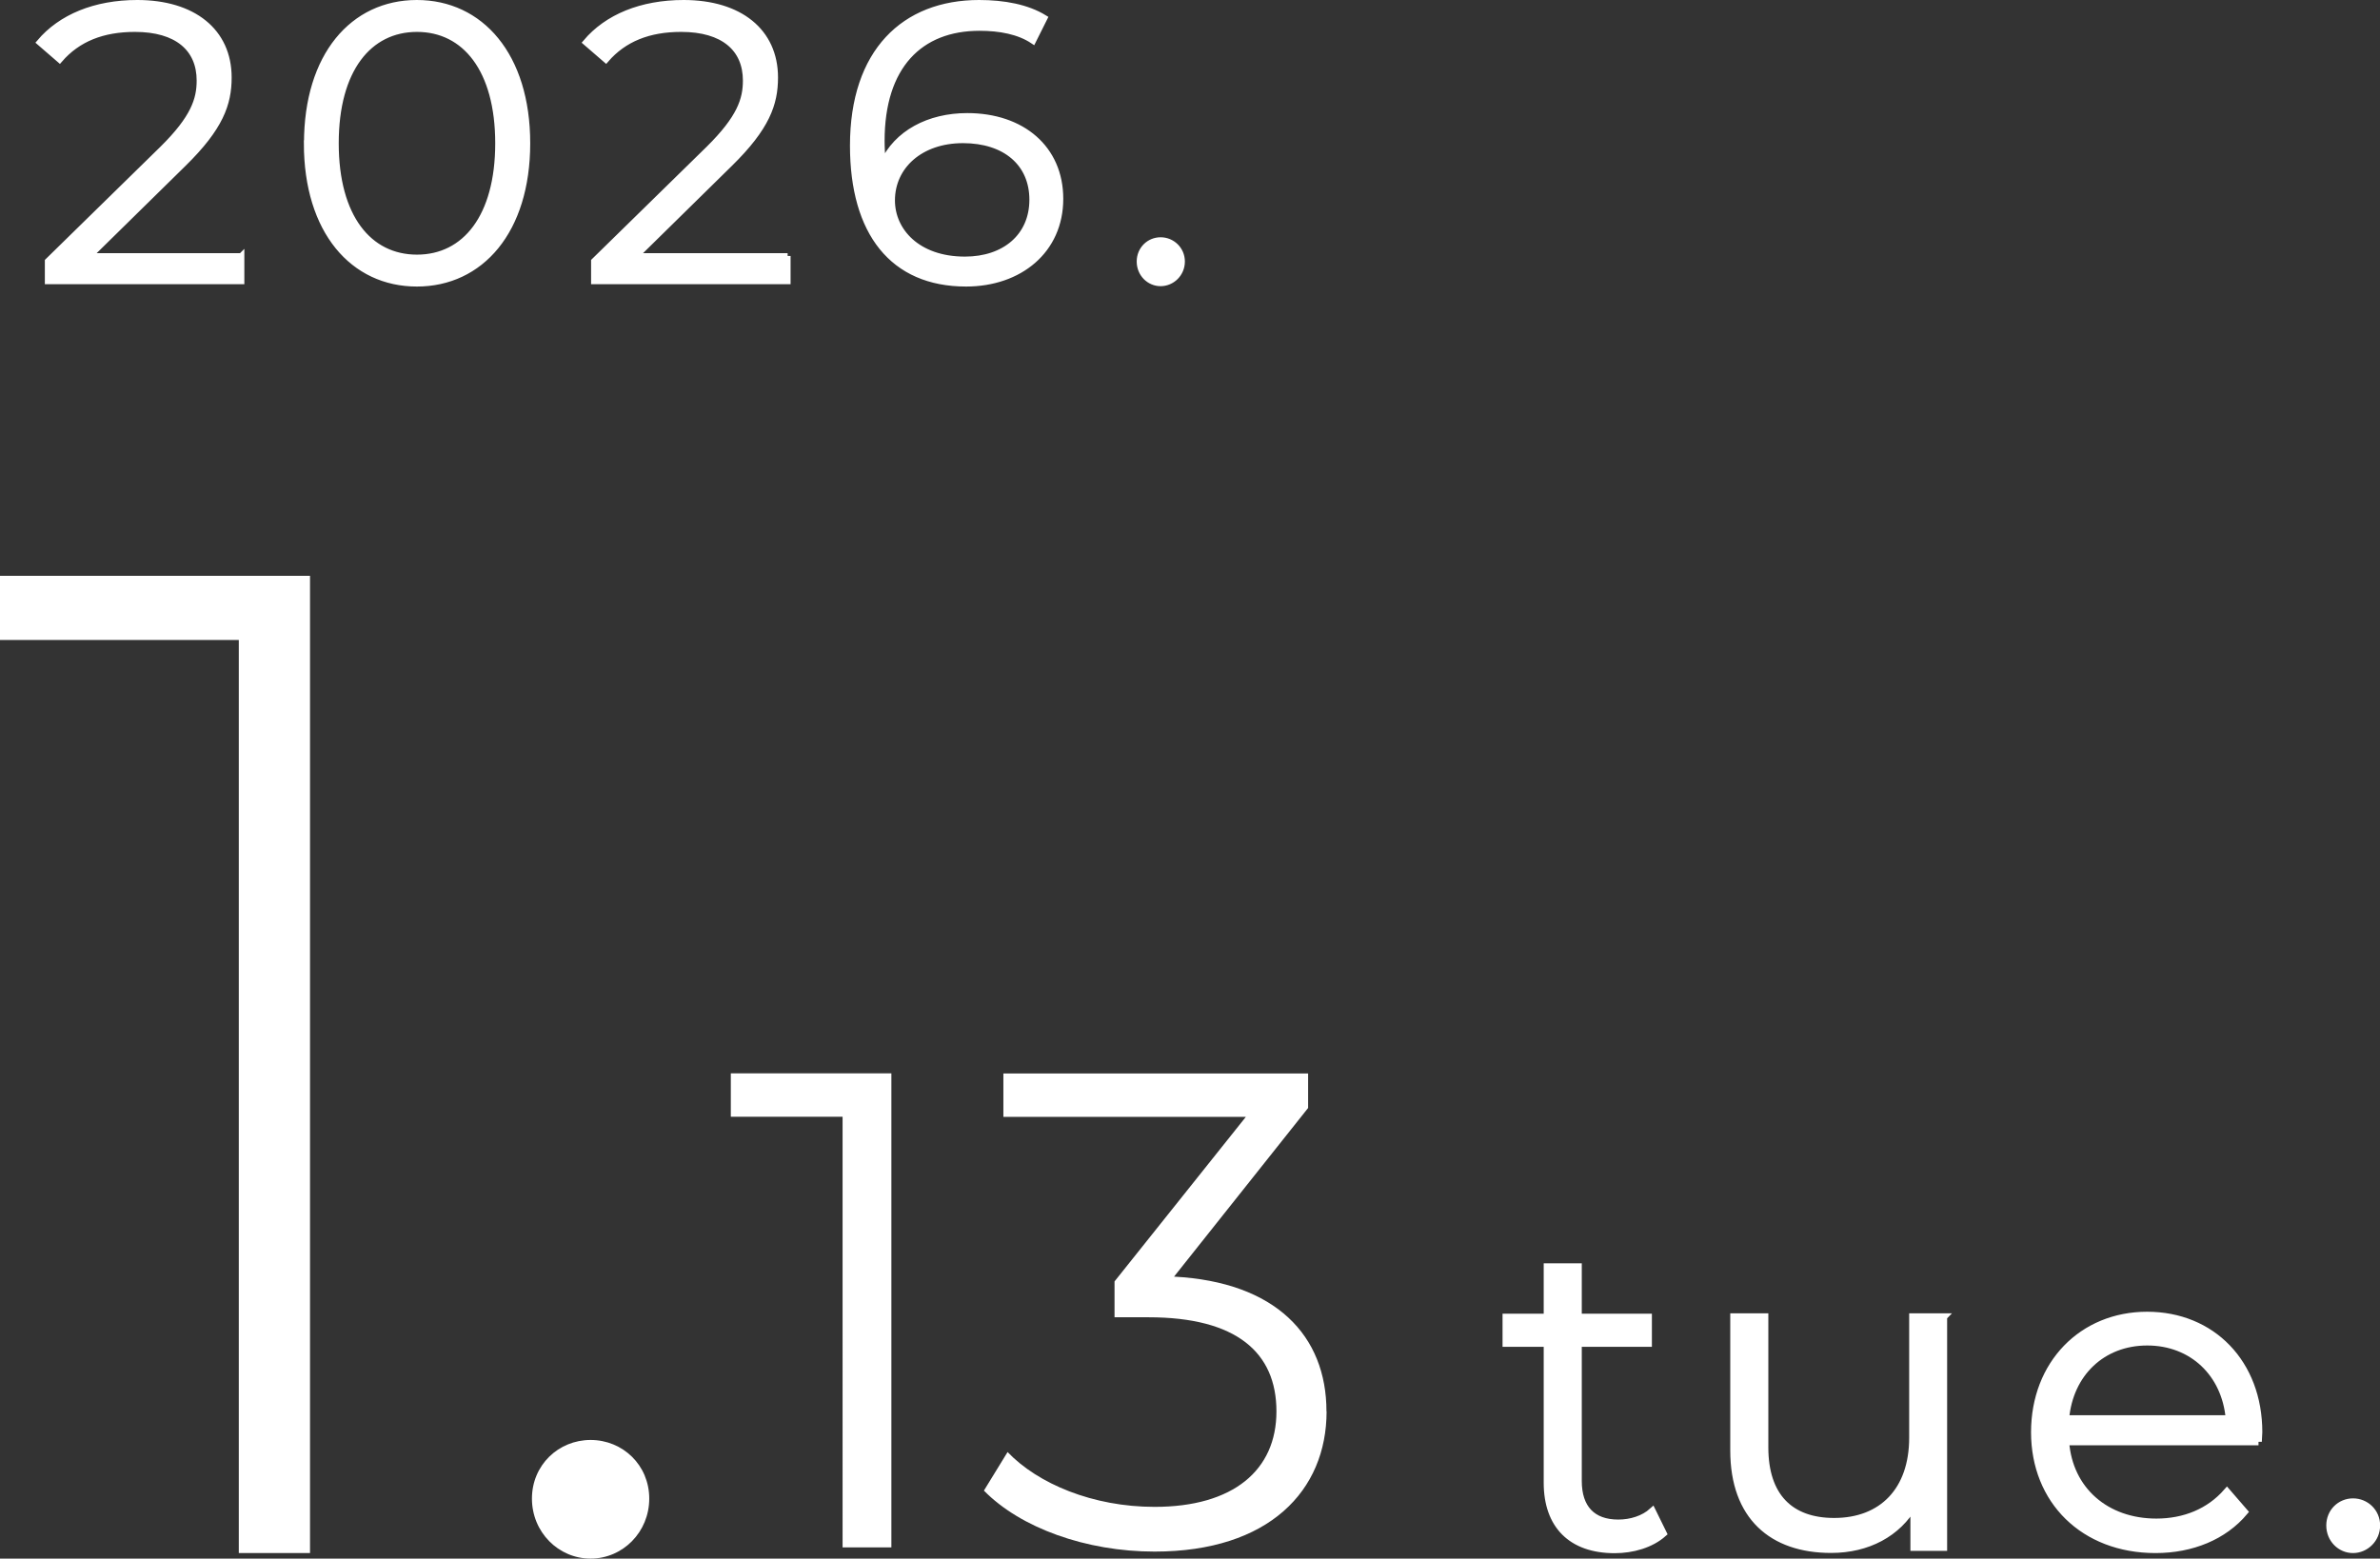
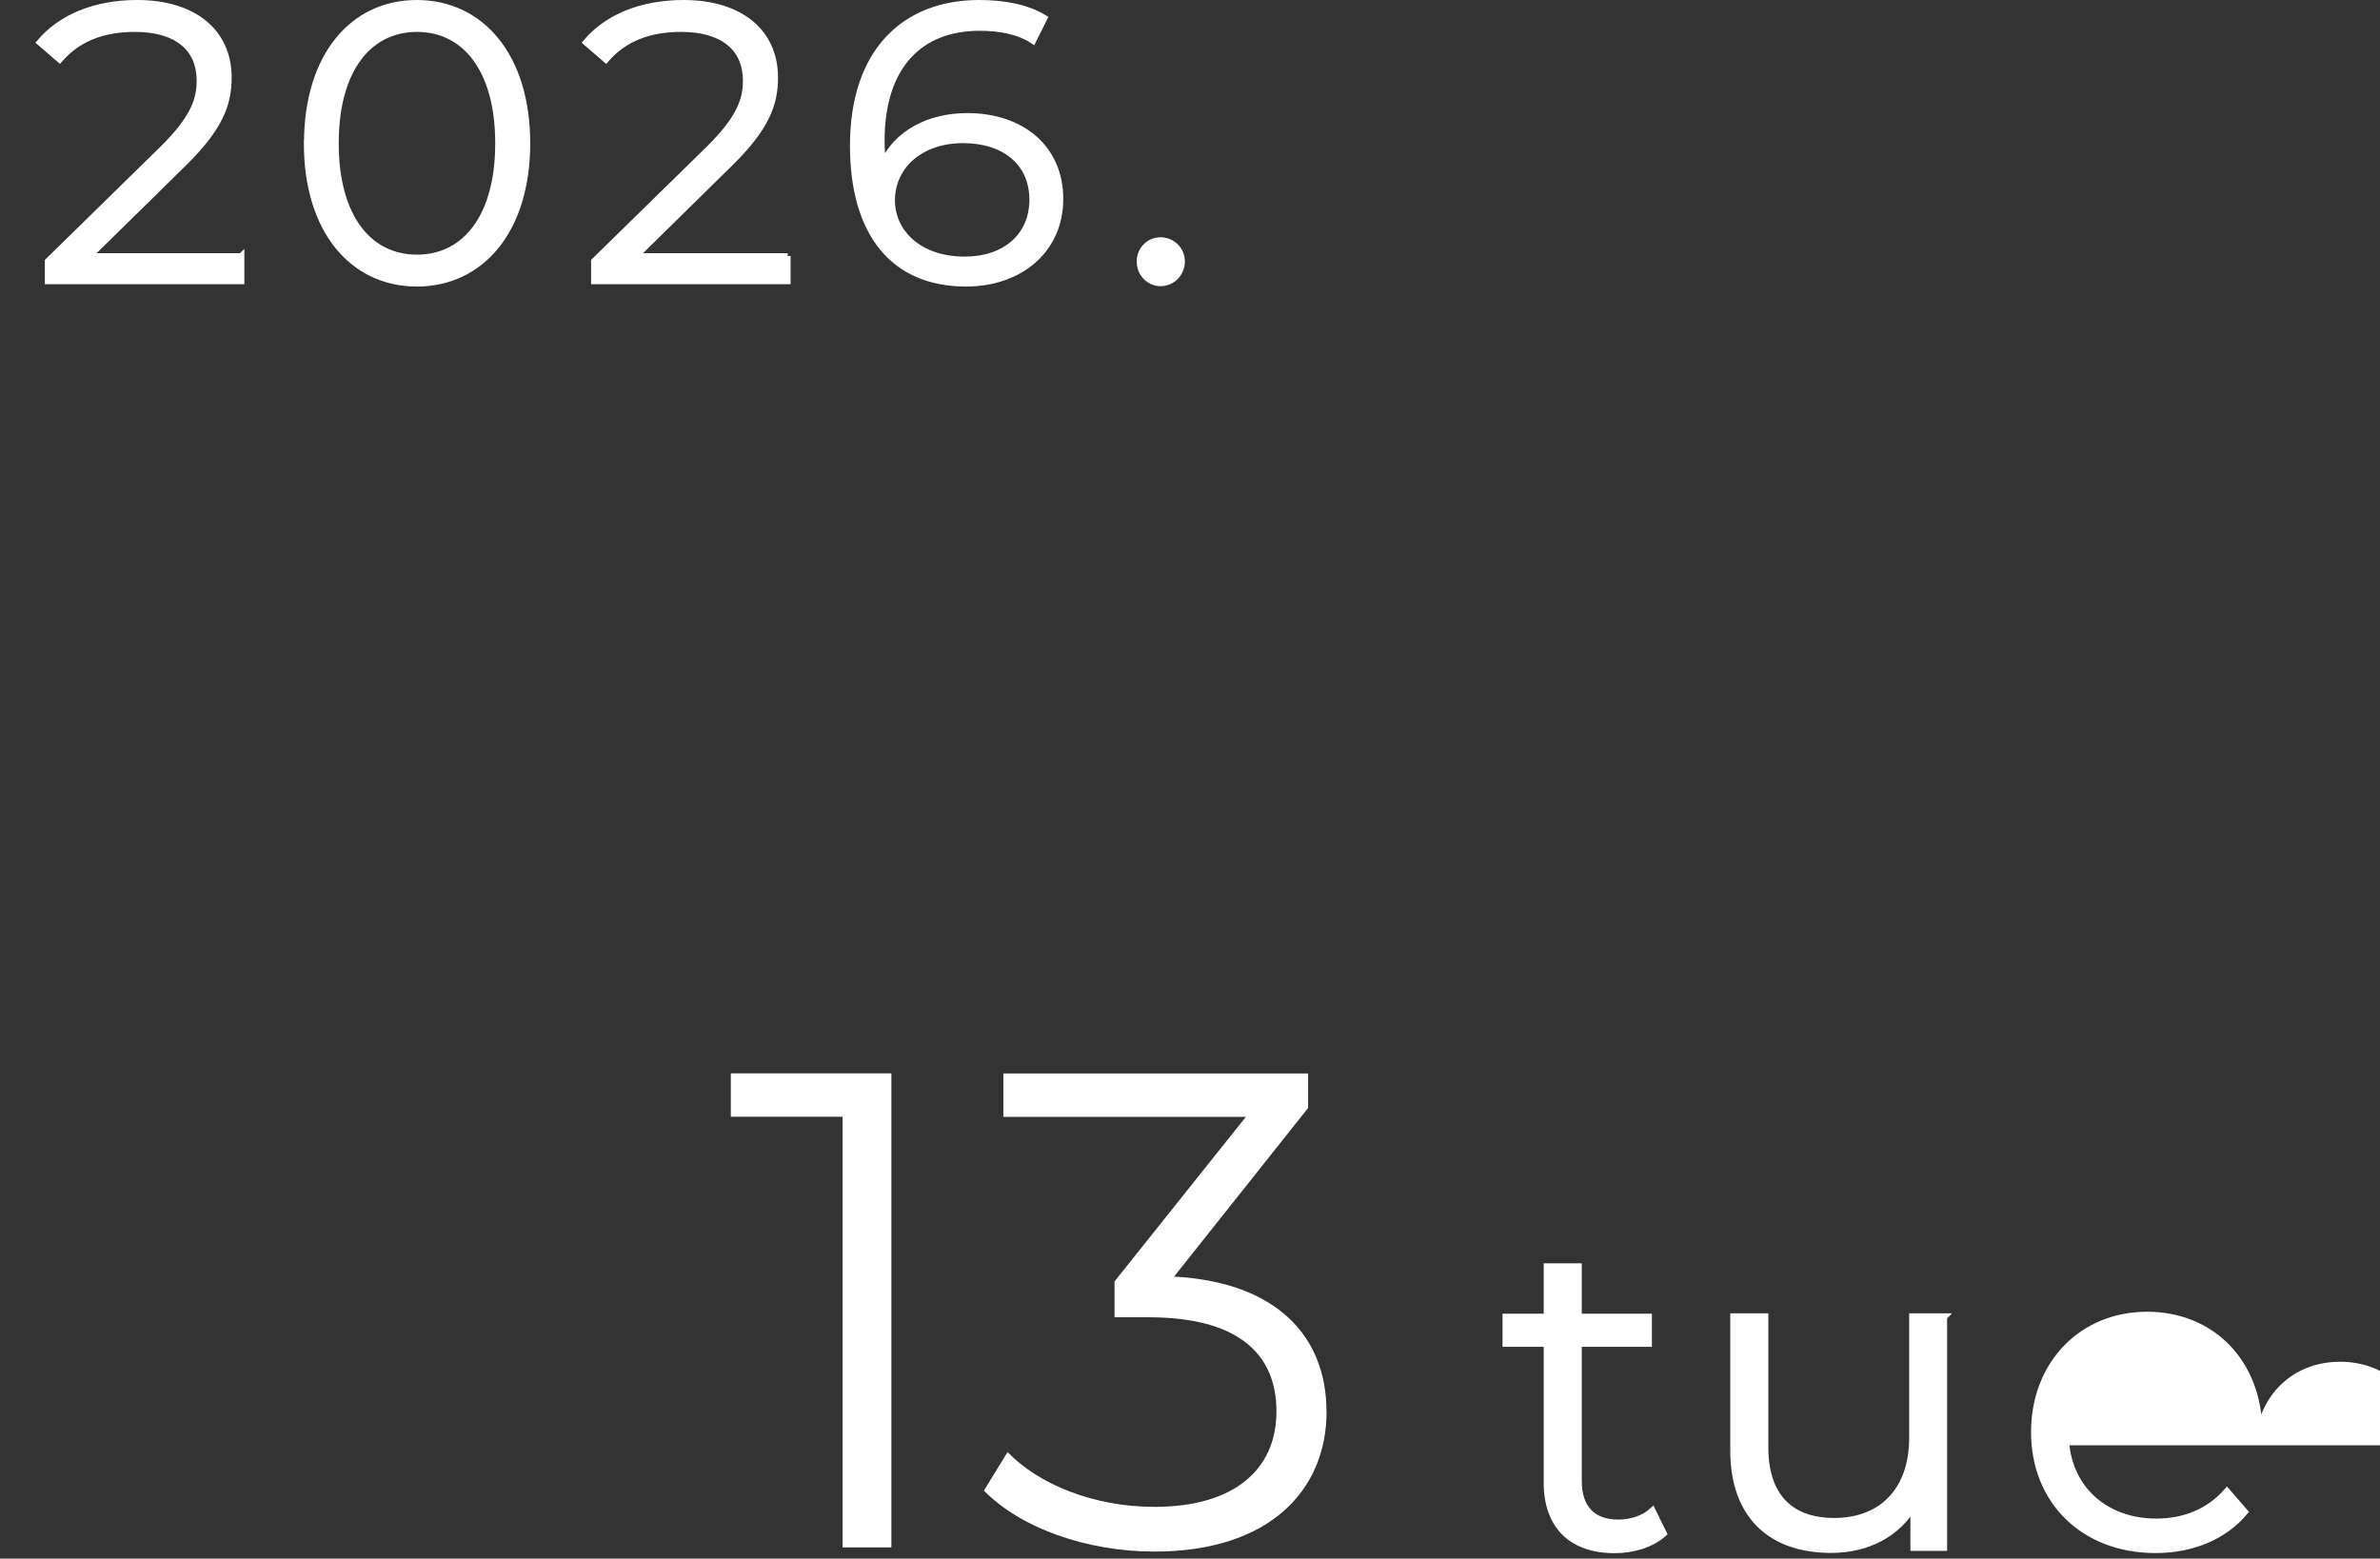
<svg xmlns="http://www.w3.org/2000/svg" id="_レイヤー_2" data-name="レイヤー 2" viewBox="0 0 193.15 126.52">
  <rect x="0" y="0" width="193.15" height="126.52" fill="#333333" stroke="none" />
  <defs>
    <style>.cls-3{fill:#fff}</style>
  </defs>
  <g id="_文字要素" data-name="文字要素">
    <path d="M19.59 20.78v2.05H3.88V21.2l9.31-9.12c2.53-2.5 3.01-4 3.01-5.54 0-2.59-1.82-4.19-5.25-4.19-2.62 0-4.64.8-6.11 2.5L3.21 3.44C4.94 1.39 7.72.24 11.14.24c4.54 0 7.42 2.3 7.42 6.05 0 2.14-.67 4.06-3.68 7.01l-7.62 7.49h12.32Zm5.32-9.15C24.91 4.5 28.65.24 33.83.24s8.96 4.26 8.96 11.39-3.78 11.39-8.96 11.39-8.93-4.26-8.93-11.39Zm15.52 0c0-5.98-2.69-9.28-6.59-9.28s-6.59 3.29-6.59 9.28 2.69 9.28 6.59 9.28 6.59-3.3 6.59-9.28Zm23.49 9.15v2.05H48.21V21.2l9.31-9.12c2.53-2.5 3.01-4 3.01-5.54 0-2.59-1.82-4.19-5.25-4.19-2.62 0-4.64.8-6.11 2.5l-1.63-1.41c1.73-2.05 4.51-3.2 7.94-3.2 4.54 0 7.42 2.3 7.42 6.05 0 2.14-.67 4.06-3.68 7.01l-7.62 7.49h12.32Zm22.13-4.64c0 4.19-3.3 6.88-7.65 6.88-5.95 0-9.18-4.13-9.18-11.2C69.22 4.2 73.38.24 79.46.24c2.02 0 3.9.35 5.31 1.22l-.93 1.86c-1.15-.77-2.69-1.06-4.35-1.06-4.83 0-7.94 3.1-7.94 9.18 0 .51.03 1.15.1 1.82 1.12-2.46 3.74-3.84 6.85-3.84 4.45 0 7.55 2.62 7.55 6.72Zm-2.27.07c0-2.94-2.18-4.83-5.63-4.83s-5.76 2.11-5.76 4.89c0 2.46 2.05 4.8 5.92 4.8 3.23 0 5.47-1.89 5.47-4.86Zm8.71 5.02c0-.99.77-1.73 1.7-1.73s1.73.74 1.73 1.73-.8 1.76-1.73 1.76-1.7-.77-1.7-1.76Z" style="stroke-width:.48px;fill:#fff;stroke:#fff;stroke-miterlimit:10" />
    <path class="cls-3" d="M72.34 87.14v38.47h-3.96V90.65h-9.07v-3.52h13.03Zm35.32 27.43c0 6.43-4.67 11.38-13.96 11.38-5.55 0-10.88-1.92-13.85-4.95l1.92-3.13c2.47 2.58 6.93 4.45 11.93 4.45 6.38 0 9.89-2.97 9.89-7.75s-3.24-7.64-10.39-7.64h-2.75v-2.91l10.66-13.36H81.43v-3.52h24.73v2.8l-10.88 13.69c8.24.44 12.37 4.78 12.37 10.94Z" />
-     <path d="M134.99 124.48c-1 .89-2.49 1.32-3.95 1.32-3.52 0-5.48-1.99-5.48-5.44v-11.31h-3.34v-2.13h3.34v-4.09h2.53v4.09h5.69v2.13h-5.69v11.17c0 2.21 1.14 3.41 3.24 3.41 1.03 0 2.06-.32 2.77-.96l.89 1.81Zm22.75-17.58v18.71h-2.42v-3.42c-1.32 2.28-3.73 3.59-6.72 3.59-4.77 0-7.9-2.67-7.9-8.04v-10.85h2.53v10.6c0 3.98 2.06 6.01 5.62 6.01 3.91 0 6.37-2.53 6.37-6.79v-9.82h2.53Zm25.55 10.14h-15.65c.29 3.91 3.27 6.51 7.36 6.51 2.28 0 4.3-.82 5.73-2.46l1.42 1.64c-1.67 1.99-4.27 3.06-7.22 3.06-5.83 0-9.82-3.98-9.82-9.53s3.88-9.5 9.14-9.5 9.07 3.88 9.07 9.5c0 .21-.04.5-.04.78Zm-15.65-1.88h13.27c-.32-3.66-2.99-6.22-6.65-6.22s-6.3 2.56-6.62 6.22Zm21.43 8.67c0-1.1.85-1.92 1.89-1.92s1.92.82 1.92 1.92-.89 1.96-1.92 1.96-1.89-.85-1.89-1.96Z" style="fill:#fff;stroke:#fff;stroke-miterlimit:10;stroke-width:.56px" />
-     <path class="cls-3" d="M25.16 46.74v79.33h-5.78V51.95H0v-5.21h25.16Zm18.01 74.91c0-2.72 2.15-4.76 4.76-4.76s4.76 2.04 4.76 4.76-2.15 4.87-4.76 4.87-4.76-2.15-4.76-4.87Z" />
+     <path d="M134.99 124.48c-1 .89-2.49 1.32-3.95 1.32-3.52 0-5.48-1.99-5.48-5.44v-11.31h-3.34v-2.13h3.34v-4.09h2.53v4.09h5.69v2.13h-5.69v11.17c0 2.21 1.14 3.41 3.24 3.41 1.03 0 2.06-.32 2.77-.96l.89 1.81Zm22.75-17.58v18.71h-2.42v-3.42c-1.32 2.28-3.73 3.59-6.72 3.59-4.77 0-7.9-2.67-7.9-8.04v-10.85h2.53v10.6c0 3.98 2.06 6.01 5.62 6.01 3.91 0 6.37-2.53 6.37-6.79v-9.82h2.53Zm25.55 10.14h-15.65c.29 3.91 3.27 6.51 7.36 6.51 2.28 0 4.3-.82 5.73-2.46l1.42 1.64c-1.67 1.99-4.27 3.06-7.22 3.06-5.83 0-9.82-3.98-9.82-9.53s3.88-9.5 9.14-9.5 9.07 3.88 9.07 9.5c0 .21-.04.5-.04.78Zh13.27c-.32-3.66-2.99-6.22-6.65-6.22s-6.3 2.56-6.62 6.22Zm21.43 8.67c0-1.1.85-1.92 1.89-1.92s1.92.82 1.92 1.92-.89 1.96-1.92 1.96-1.89-.85-1.89-1.96Z" style="fill:#fff;stroke:#fff;stroke-miterlimit:10;stroke-width:.56px" />
  </g>
</svg>